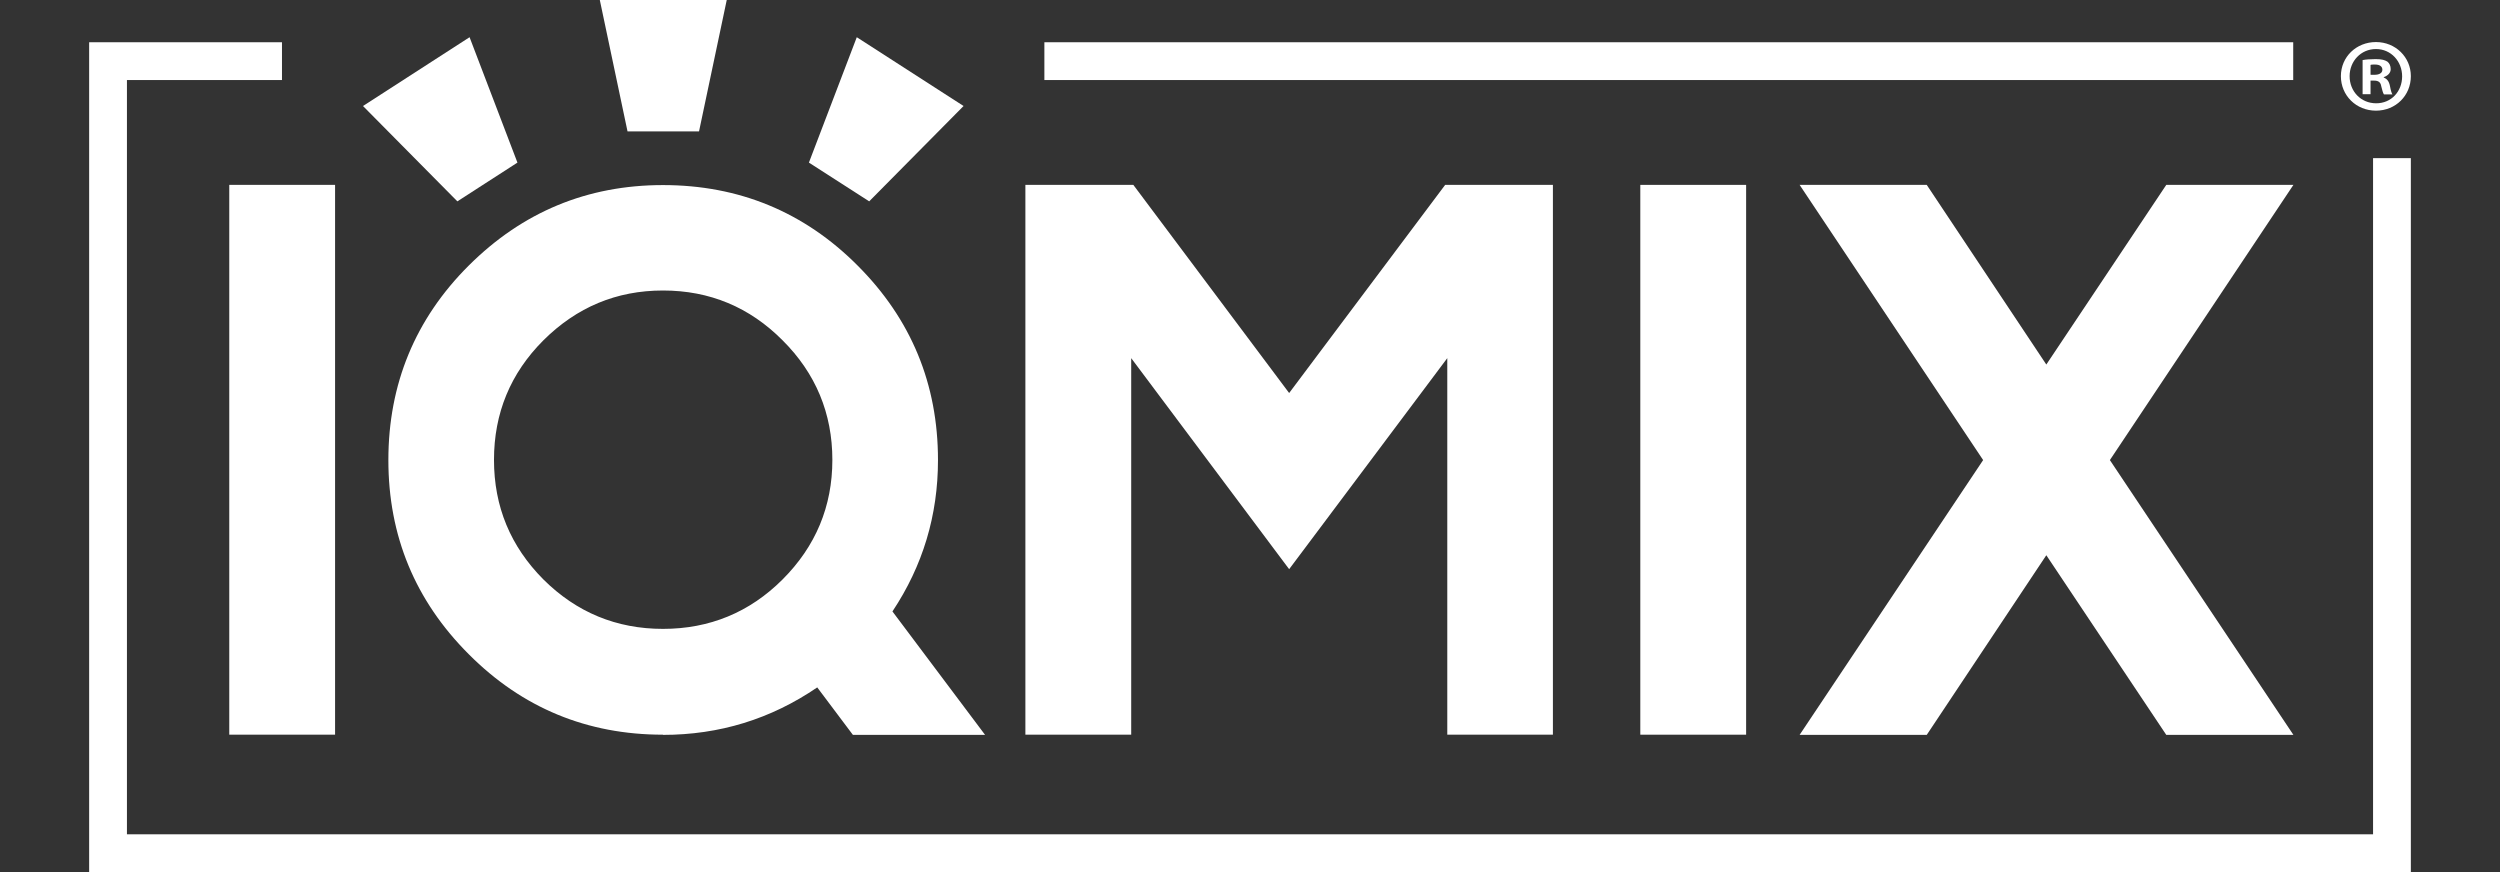
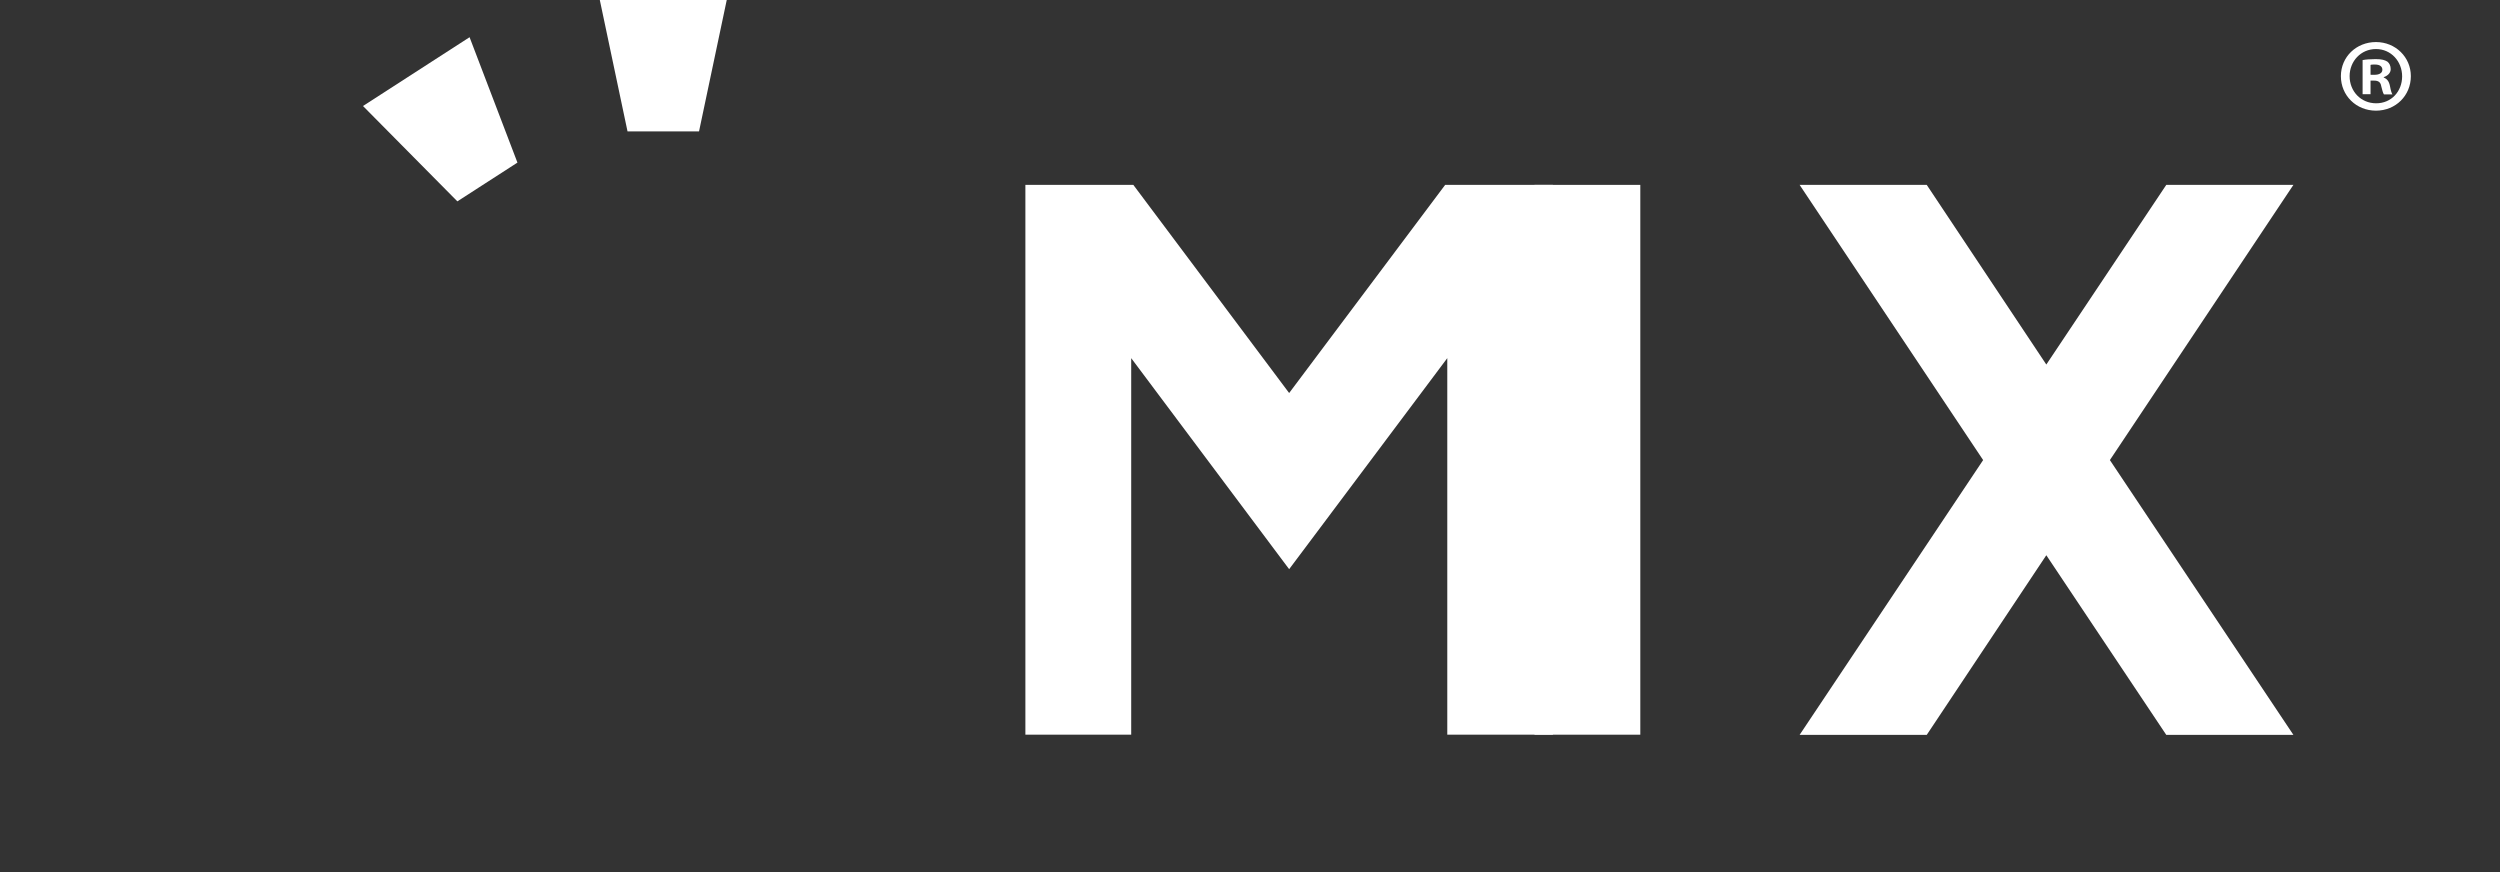
<svg xmlns="http://www.w3.org/2000/svg" viewBox="0 0 129 45" height="45" width="129" data-name="Layer 1" id="Layer_1">
  <rect x="0" y="0" width="129" height="45" fill="#333333" stroke="none" />
  <defs>
    <style>
      .cls-1 {
        fill: #fff;
      }
    </style>
  </defs>
  <g data-name="Layer 1-2" id="Layer_1-2">
    <path d="M124.4,3.93c0,1-.78,1.78-1.8,1.78s-1.81-.78-1.81-1.78.8-1.76,1.81-1.76,1.8.78,1.8,1.76ZM121.24,3.93c0,.78.58,1.4,1.37,1.4s1.34-.62,1.34-1.39-.57-1.41-1.35-1.41-1.36.63-1.36,1.4h0ZM122.32,4.86h-.41v-1.76c.16-.03.39-.05.67-.05.33,0,.48.05.61.13.1.08.17.21.17.39,0,.19-.15.34-.36.41v.02c.17.07.27.19.32.43.05.27.09.38.13.44h-.44c-.05-.07-.09-.23-.14-.43-.03-.19-.14-.28-.36-.28h-.19v.71h0ZM122.33,3.86h.19c.23,0,.41-.08.41-.26,0-.16-.12-.27-.38-.27-.11,0-.18,0-.23.02v.5h0Z" class="cls-1" />
-     <path d="M84.64,9.54h5.46v28.37h-5.46V9.54Z" class="cls-1" />
+     <path d="M84.64,9.54v28.37h-5.46V9.54Z" class="cls-1" />
    <path d="M118.34,9.54l-9.47,14.2,9.47,14.18h-6.56l-6.19-9.27-6.17,9.27h-6.56l9.47-14.18-9.47-14.2h6.56l6.17,9.27,6.19-9.27s6.56,0,6.56,0Z" class="cls-1" />
-     <path d="M11.83,9.54h5.46v28.37h-5.46s0-28.37,0-28.37Z" class="cls-1" />
-     <path d="M34.21,37.91c-3.91,0-7.26-1.38-10.02-4.15-2.77-2.77-4.15-6.11-4.15-10.02s1.38-7.28,4.15-10.04,6.11-4.15,10.02-4.15,7.28,1.38,10.04,4.15c2.77,2.77,4.15,6.12,4.15,10.04,0,2.85-.78,5.45-2.35,7.81l4.78,6.37h-6.82l-1.84-2.45c-2.39,1.63-5.04,2.45-7.97,2.45h0ZM34.21,14.99c-2.4,0-4.45.86-6.17,2.57-1.7,1.7-2.55,3.76-2.55,6.17s.85,4.46,2.55,6.17c1.71,1.7,3.77,2.55,6.17,2.55s4.47-.85,6.17-2.55c1.71-1.71,2.57-3.77,2.57-6.17s-.86-4.47-2.57-6.17c-1.7-1.71-3.76-2.57-6.17-2.57Z" class="cls-1" />
    <polygon points="37.5 0 30.95 0 32.38 6.78 36.07 6.78 37.5 0" class="cls-1" />
    <polygon points="24.23 1.92 18.73 5.47 23.6 10.39 26.7 8.39 24.23 1.92" class="cls-1" />
-     <polygon points="44.21 1.92 49.72 5.47 44.85 10.39 41.74 8.39 44.21 1.92" class="cls-1" />
    <polygon points="75.13 9.54 74.57 9.54 66.52 20.28 58.48 9.54 57.91 9.54 52.91 9.54 52.91 37.91 58.37 37.91 58.37 18.48 66.52 29.37 74.68 18.48 74.68 37.91 80.13 37.91 80.13 9.54 75.13 9.54" class="cls-1" />
-     <rect height="1.95" width="64.44" y="2.18" x="53.89" class="cls-1" />
-     <polygon points="122.45 8.16 122.45 43.05 6.55 43.05 6.55 4.13 14.55 4.13 14.55 2.18 4.6 2.18 4.6 45 124.4 45 124.4 8.16 122.45 8.16" class="cls-1" />
  </g>
</svg>